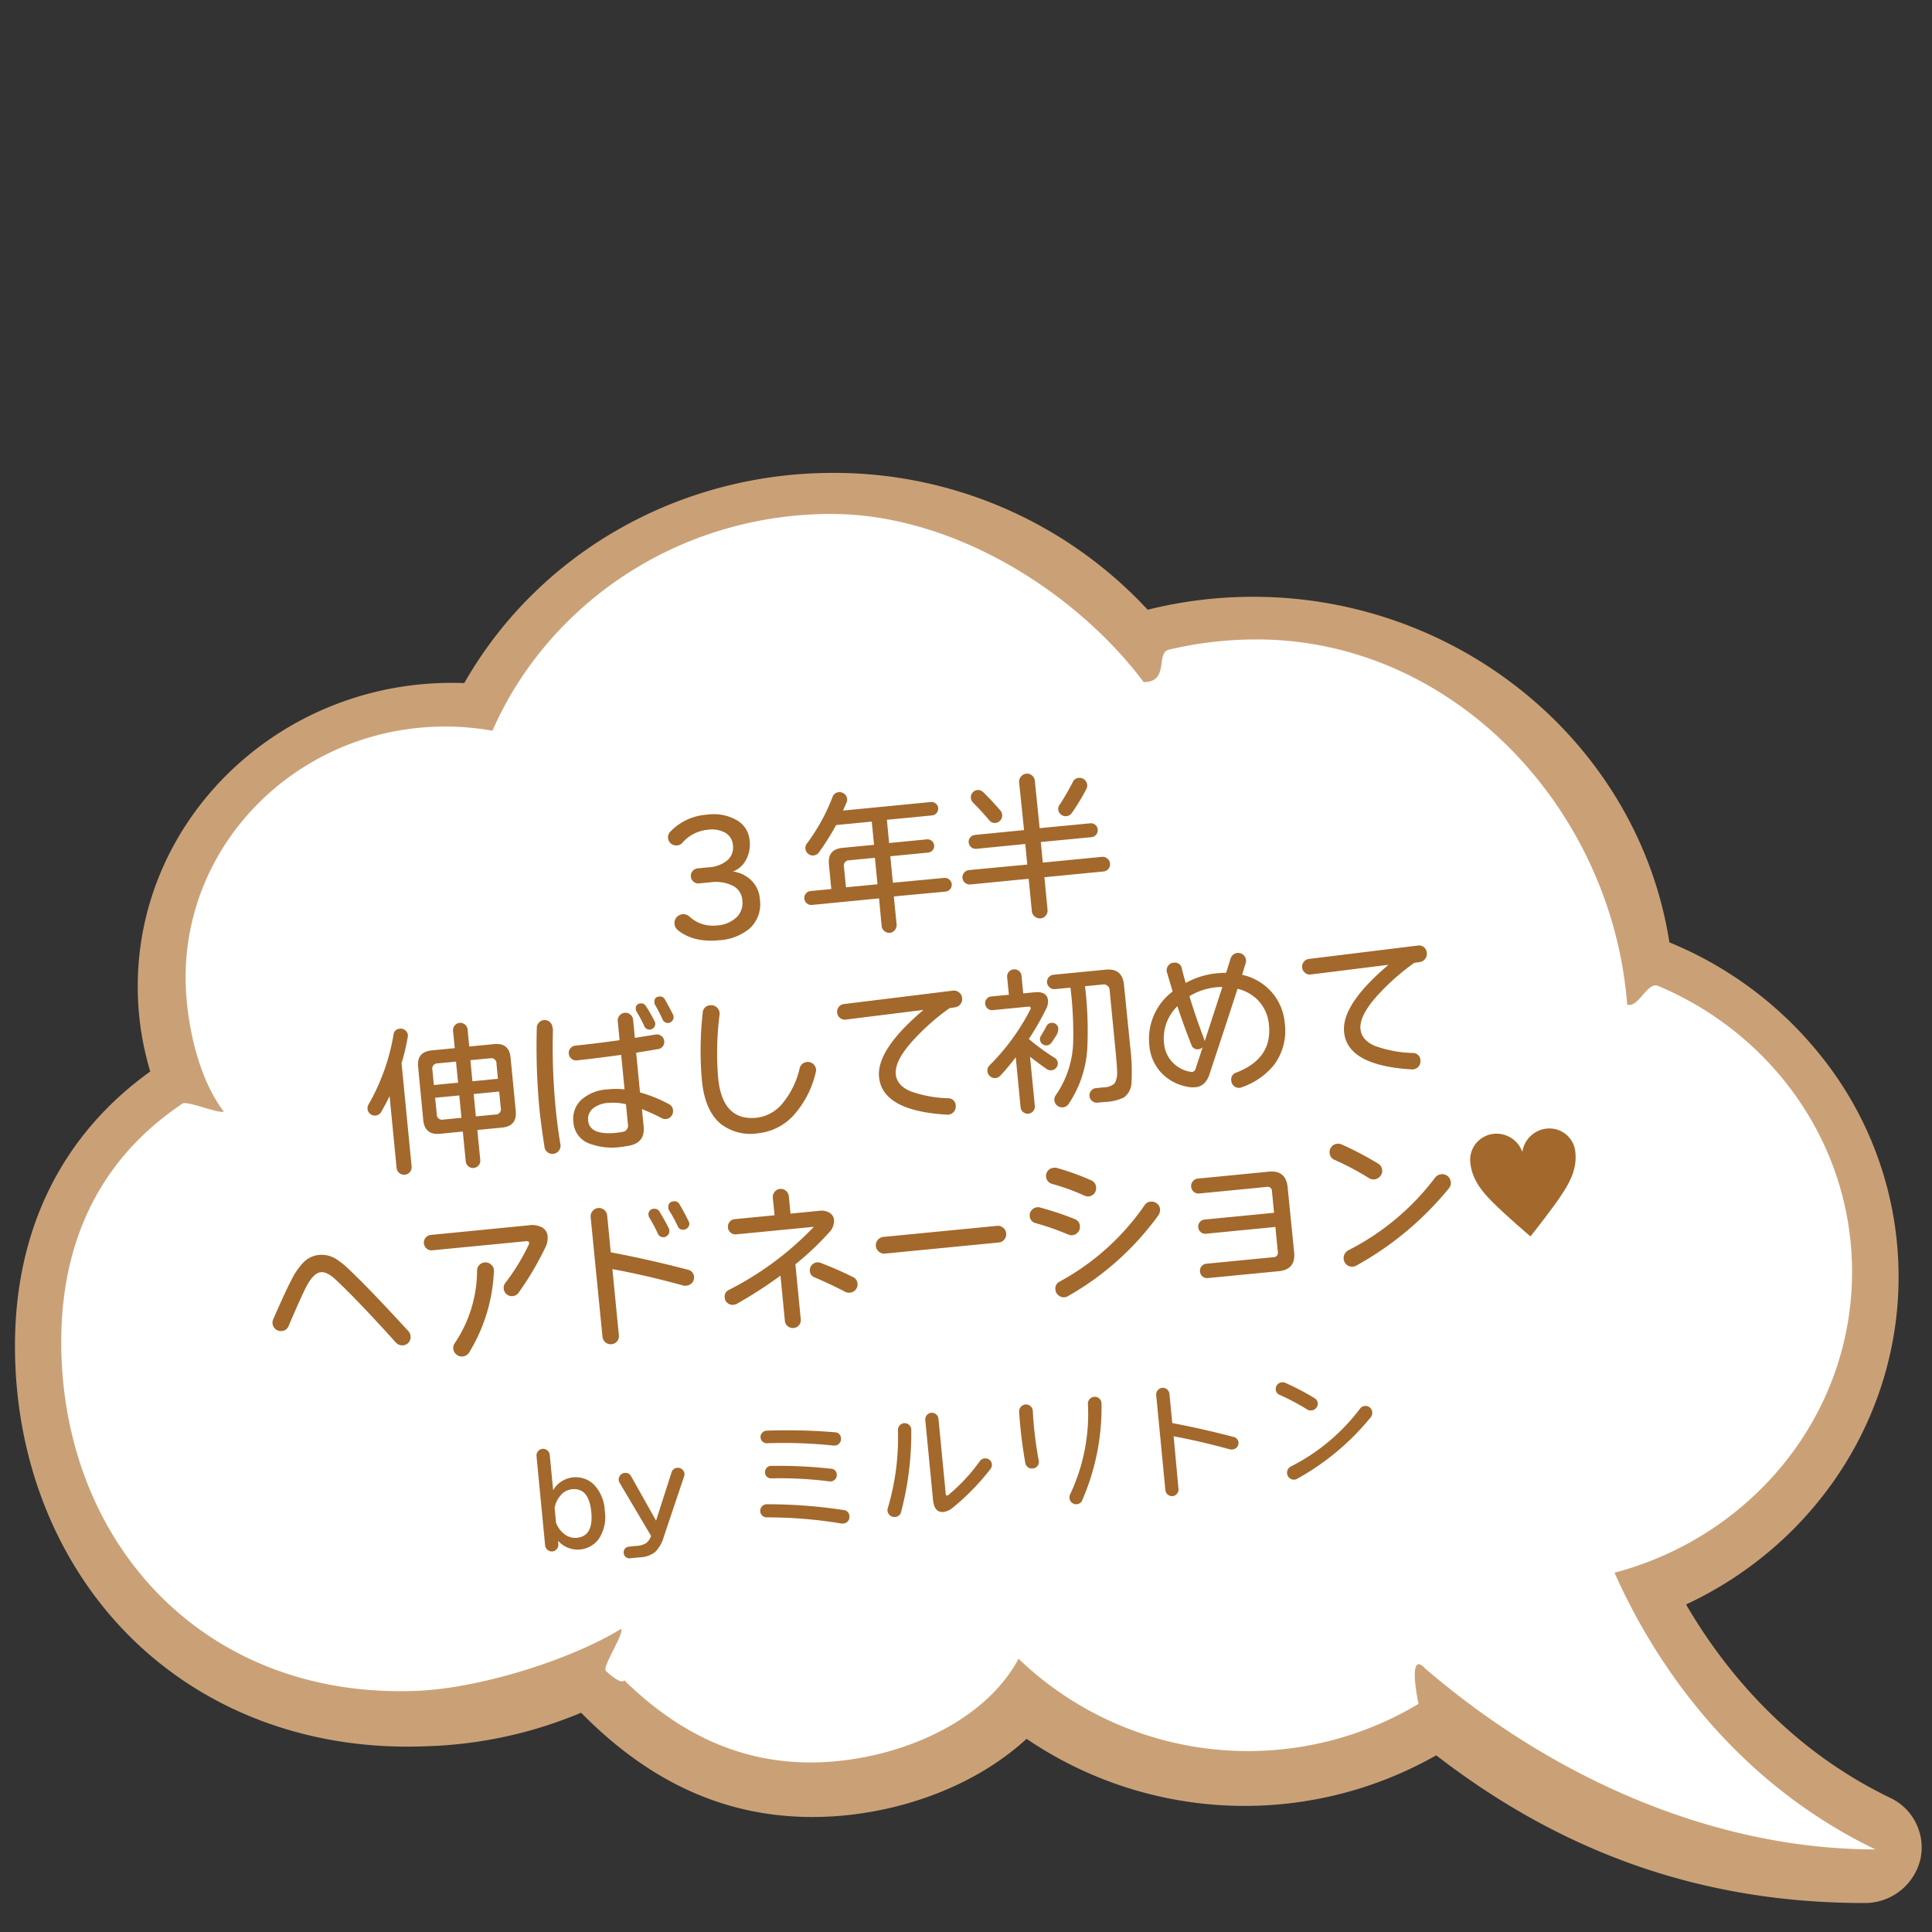
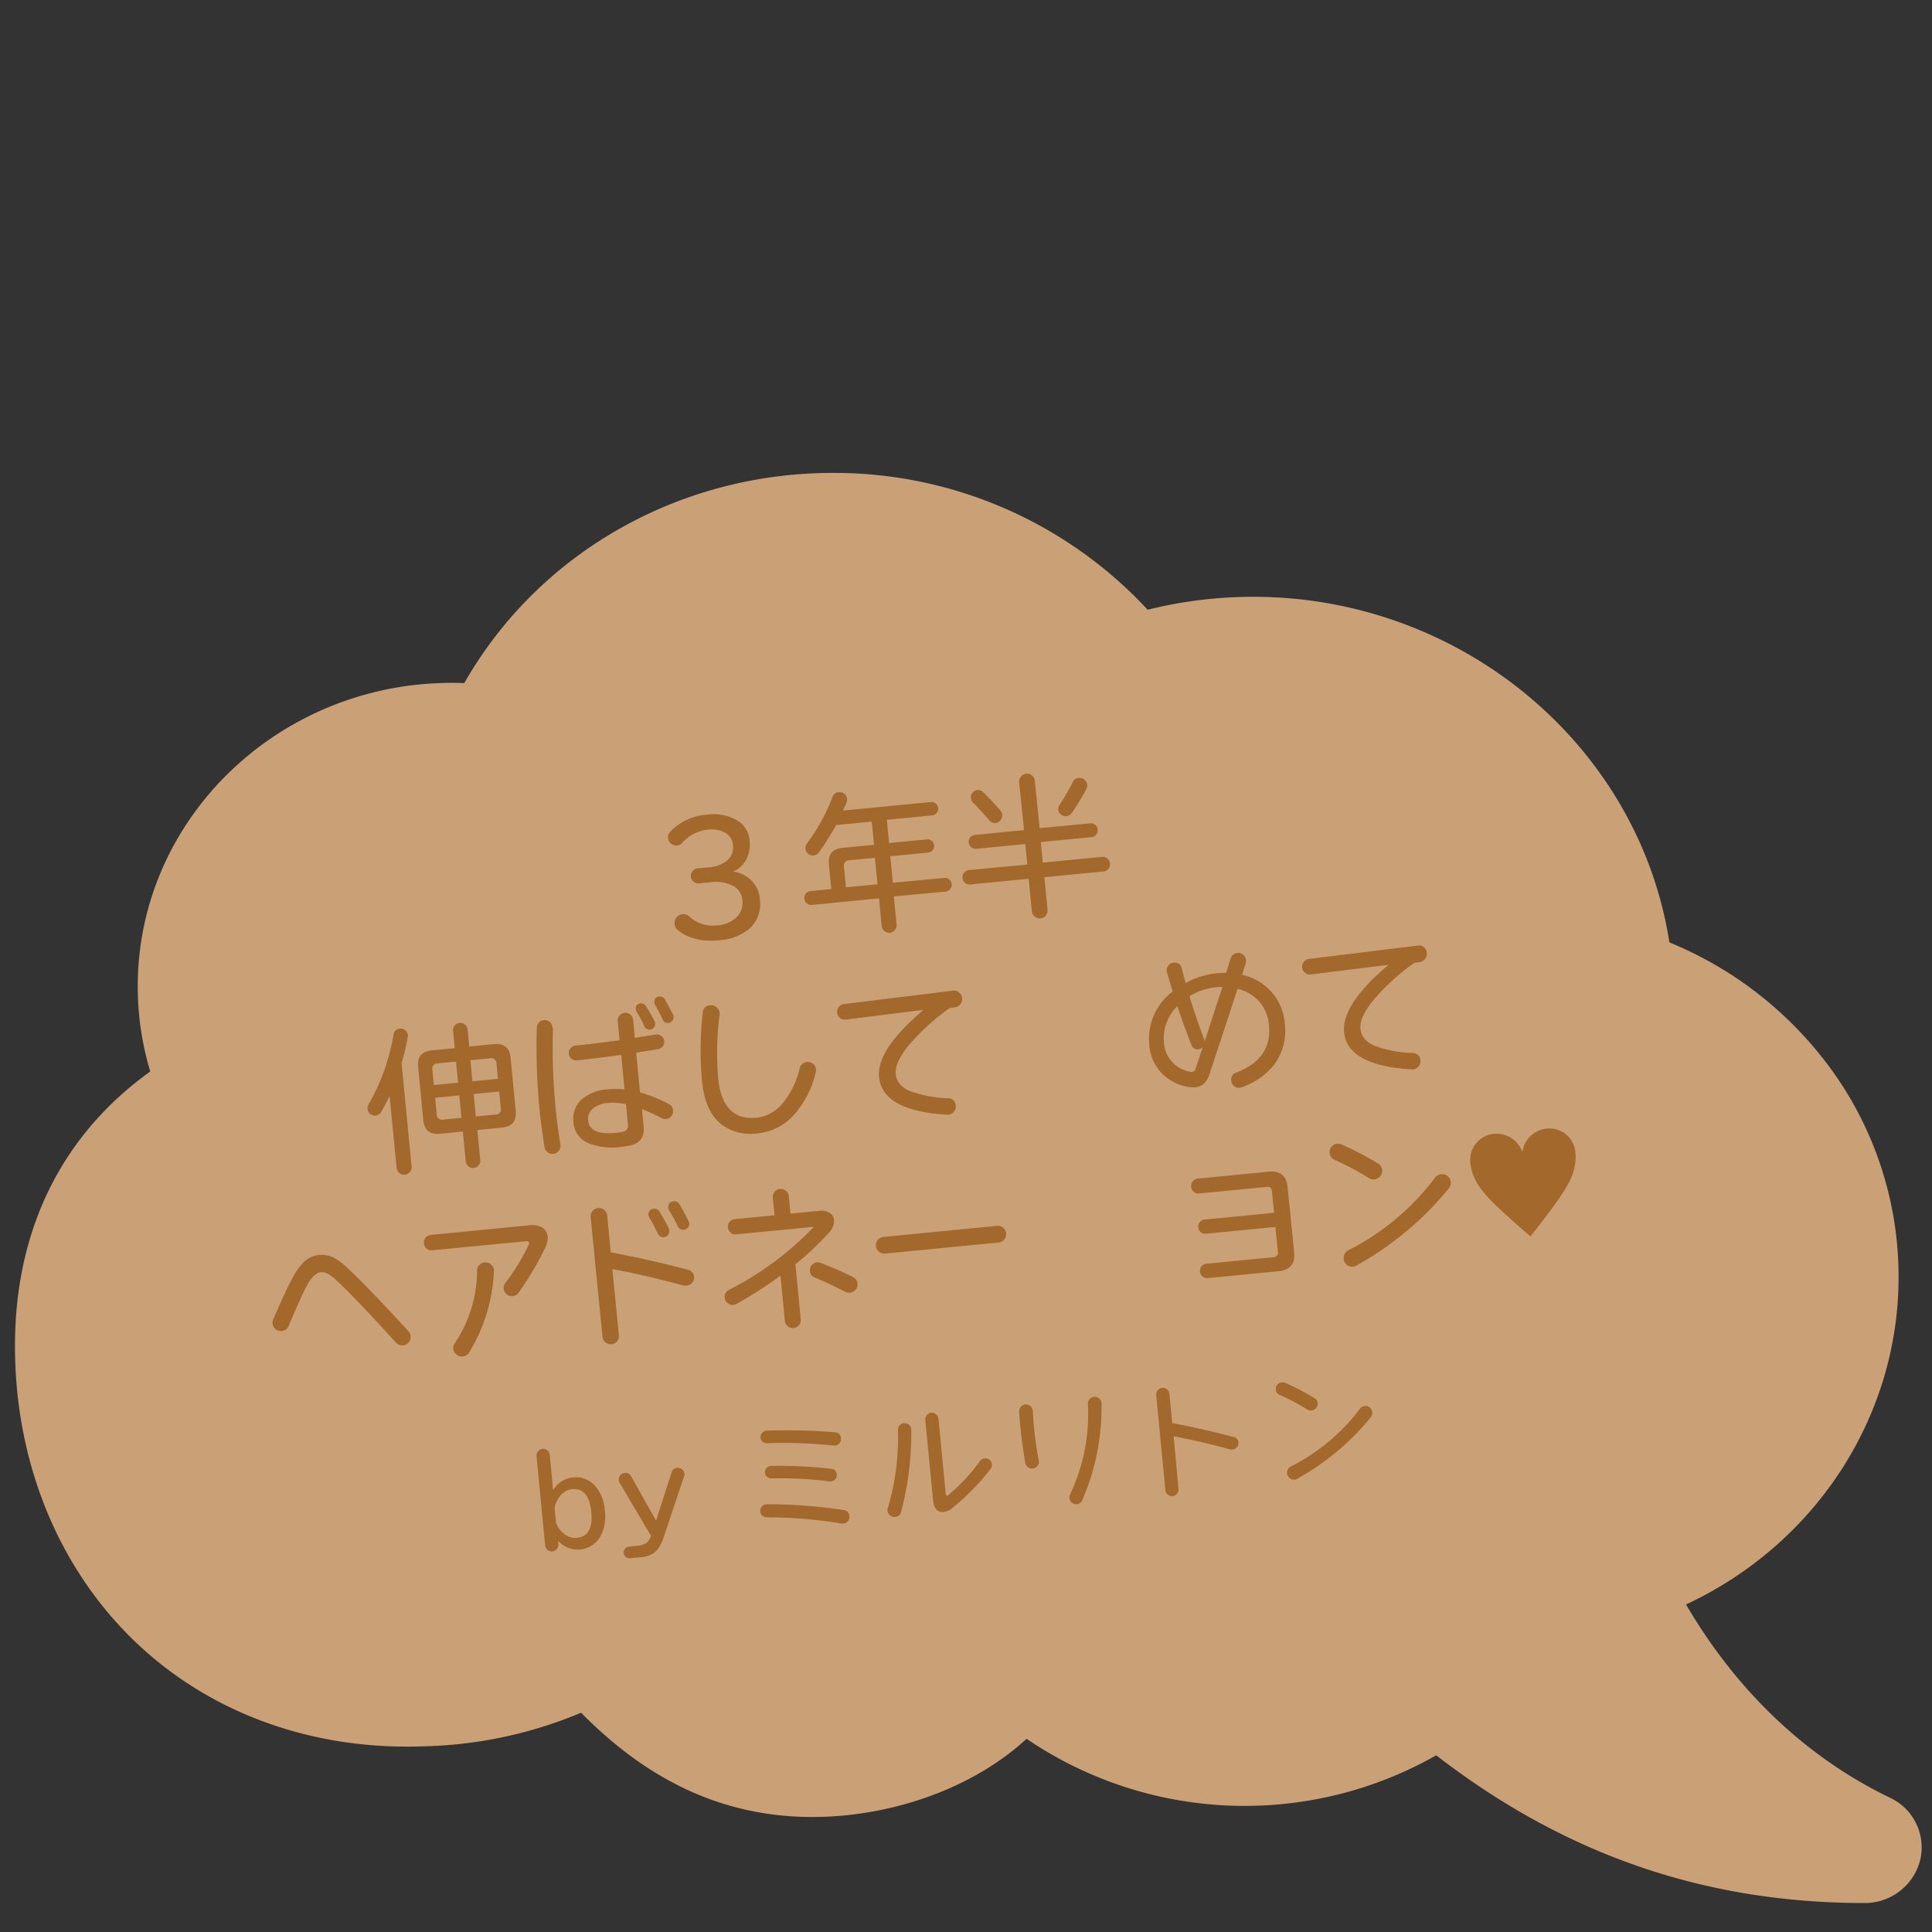
<svg xmlns="http://www.w3.org/2000/svg" id="レイヤー_1" data-name="レイヤー 1" viewBox="0 0 400 400">
  <rect x="0" y="0" width="400" height="400" fill="#333333" stroke="none" />
  <defs>
    <style>.cls-1{fill:#caa177;}.cls-2{fill:#fff;}.cls-3{fill:#a3682c;}</style>
  </defs>
  <path class="cls-1" d="M31.11,221.84a60.8,60.8,0,0,1-2.59-17.65c0-34.63,29.17-62.81,65-62.81.85,0,1.72,0,2.6.05,15.32-26.89,44.41-43.52,76.32-43.52a88.5,88.5,0,0,1,65.17,28.33,90,90,0,0,1,21.86-2.68c43,0,79.78,30.66,86.16,71.55a77.87,77.87,0,0,1,31.88,24.14,73,73,0,0,1,15.57,45.16c0,28.93-17.18,55.24-44,67.78,7.57,13,20.77,29.65,42.2,40a11.36,11.36,0,0,1,6.27,12.94A11.81,11.81,0,0,1,386,394c-33,0-62-10-88.65-30.58A80.31,80.31,0,0,1,212.54,360c-9.06,8.36-22.16,14.05-36.31,15.72a69.89,69.89,0,0,1-8,.47c-17.93,0-33.63-7.07-47.92-21.59a89.35,89.35,0,0,1-32,6.94c-1.35.05-2.67.08-4,.08-23.21,0-44.19-8.7-59.07-24.49C11,322,3.1,301.23,3.1,278.66,3.1,254.6,12.78,235,31.11,221.84Z" />
-   <path class="cls-2" d="M37.79,228.48c1-.66-1,.63,0,0s7.54,2.18,8.54,1.65c-5.72-7.48-7.9-19.68-7.9-27.76,0-27.83,22.66-50.55,51.12-51.89.88,0,1.76-.06,2.65-.06a55.85,55.85,0,0,1,9.75.87c11.58-26.38,38.63-44.88,70.16-44.88,25.41,0,50.83,16.33,64.67,34.81,5.39,0,2.44-6.05,5.22-6.71q.8-.19,1.59-.36a78.48,78.48,0,0,1,16.64-1.76c40.55,0,73.52,34.85,76.66,75.62,2.41.71,4.13-4.85,6.42-3.88q1.43.6,2.82,1.26c22.11,10.53,37.32,32.52,37.32,57.95,0,29.75-20.84,54.79-49.18,62.27,7.17,16.15,22.93,42.27,54,57.29-32.9,0-66.24-14.33-93.15-37.41-3.59-3.9-1.8,5.64-1.42,7.27h0a68.62,68.62,0,0,1-82.82-9.33c-6.31,11.8-21.24,19.28-36.43,21.07-19.42,2.28-33.89-5.55-45.21-16.62-.67,1.08-3.81-1.95-3.81-1.95-.77-.89,3.89-7.77,3.14-8.68-10.34,6.35-29.1,12.28-42.24,12.82-44.07,1.8-73.65-30.66-73.65-72.3C12.7,259.55,18.84,241.19,37.79,228.48Z" />
  <path class="cls-3" d="M157.32,186.2a6.83,6.83,0,0,1-2.07,6,10.81,10.81,0,0,1-6.43,2.47c-3.49.34-6.33-.36-8.5-2.11a1.87,1.87,0,0,1-.26-2.62,1.87,1.87,0,0,1,1.27-.66,1.84,1.84,0,0,1,1.41.48,7.07,7.07,0,0,0,5.58,1.85,6.52,6.52,0,0,0,4.27-1.78,4.19,4.19,0,0,0,1.1-3.46,3.59,3.59,0,0,0-2-3,8,8,0,0,0-4.61-.7l-2.34.23a1.49,1.49,0,0,1-1.14-.35,1.51,1.51,0,0,1-.56-1.06,1.46,1.46,0,0,1,.35-1.14,1.49,1.49,0,0,1,1.05-.56l2.23-.22a6.62,6.62,0,0,0,4-1.52,3.51,3.51,0,0,0,1.07-3.07,3.18,3.18,0,0,0-1.55-2.55,5.78,5.78,0,0,0-3.64-.64,8,8,0,0,0-5.28,2.7,1.54,1.54,0,0,1-1.07.55,1.69,1.69,0,0,1-1.26-.37,1.67,1.67,0,0,1-.18-2.46,11.5,11.5,0,0,1,7.58-3.54,9.63,9.63,0,0,1,6.3,1.2,5.31,5.31,0,0,1,2.56,4.15,6.7,6.7,0,0,1-.74,4,5.21,5.21,0,0,1-2.7,2.42,6.67,6.67,0,0,1,3.61,1.66A6,6,0,0,1,157.32,186.2Z" />
  <path class="cls-3" d="M197.05,183.08a1.43,1.43,0,0,1-.33,1,1.38,1.38,0,0,1-1,.52l-10.66,1,.57,5.78a1.61,1.61,0,0,1-.35,1.17,1.55,1.55,0,0,1-1,.58,1.51,1.51,0,0,1-1.18-.37,1.52,1.52,0,0,1-.57-1.07L182,186l-13.91,1.36a1.46,1.46,0,0,1-1.56-1.28,1.44,1.44,0,0,1,.32-1.08,1.38,1.38,0,0,1,1-.52l4.26-.41-.49-5.11c-.21-2.08.73-3.22,2.8-3.42l6.54-.63-.47-4.81-7.38.72a53.26,53.26,0,0,1-3.52,5.6,1.53,1.53,0,0,1-1.13.69,1.48,1.48,0,0,1-1.14-.35,1.51,1.51,0,0,1-.26-2.11,40.34,40.34,0,0,0,5.31-9.64,1.45,1.45,0,0,1,1.31-1,1.58,1.58,0,0,1,1.71,1.41,1.59,1.59,0,0,1-.13.76c-.11.26-.36.81-.73,1.64l18.21-1.77a1.36,1.36,0,0,1,1,.31,1.39,1.39,0,0,1,.5.94,1.45,1.45,0,0,1-.31,1,1.32,1.32,0,0,1-.94.52l-9.37.91.46,4.81,7.82-.76a1.32,1.32,0,0,1,1,.31,1.3,1.3,0,0,1,.5.94,1.25,1.25,0,0,1-.31,1,1.38,1.38,0,0,1-.94.49l-7.82.76.53,5.48,10.66-1a1.38,1.38,0,0,1,1,.33A1.4,1.4,0,0,1,197.05,183.08Zm-15.37,0-.54-5.48-5.31.51a1.1,1.1,0,0,0-1.1,1.37l.42,4.23Z" />
  <path class="cls-3" d="M229.82,178.8a1.42,1.42,0,0,1-.34,1.09,1.43,1.43,0,0,1-1,.54l-12.25,1.19.65,6.7a1.68,1.68,0,0,1-.34,1.21,1.54,1.54,0,0,1-1.09.61,1.66,1.66,0,0,1-1.22-.38,1.63,1.63,0,0,1-.6-1.12l-.65-6.7-12.08,1.18a1.53,1.53,0,0,1-1.1-.34,1.5,1.5,0,0,1,.81-2.64L212.69,179l-.42-4.26-10.12,1a1.42,1.42,0,0,1-1.05-.32,1.38,1.38,0,0,1-.54-1,1.32,1.32,0,0,1,.34-1.06,1.42,1.42,0,0,1,1-.5l10.12-1L211,162a1.58,1.58,0,0,1,.38-1.21,1.6,1.6,0,0,1,1.12-.61,1.54,1.54,0,0,1,1.18.38,1.67,1.67,0,0,1,.57,1.12l1,9.78,10.46-1a1.4,1.4,0,0,1,1.56,1.28,1.38,1.38,0,0,1-.33,1.07,1.36,1.36,0,0,1-1,.52l-10.46,1,.42,4.26,12.25-1.19a1.46,1.46,0,0,1,1.09.34A1.44,1.44,0,0,1,229.82,178.8Zm-22.33-10.09a1.47,1.47,0,0,1-.36,1.11,1.49,1.49,0,0,1-1,.56,1.39,1.39,0,0,1-1.28-.52q-1.71-2-3.4-3.7a1.54,1.54,0,0,1-.44-.95,1.45,1.45,0,0,1,.34-1.09,1.43,1.43,0,0,1,1-.55,1.49,1.49,0,0,1,1.2.43q1.74,1.68,3.58,3.82A1.56,1.56,0,0,1,207.49,168.71Zm17.6-6.23a1.54,1.54,0,0,1-.19.91,43.85,43.85,0,0,1-3,4.94,1.53,1.53,0,0,1-2.24.3,1.43,1.43,0,0,1-.56-1,1.39,1.39,0,0,1,.28-1,51.11,51.11,0,0,0,2.75-4.75,1.4,1.4,0,0,1,1.21-.83,1.61,1.61,0,0,1,1.75,1.43Z" />
  <path class="cls-3" d="M84.42,214.7a44.17,44.17,0,0,1-1.28,5.42l2.08,21.38a1.55,1.55,0,0,1-.35,1.15,1.53,1.53,0,0,1-1.06.56,1.56,1.56,0,0,1-1.7-1.4l-1.45-14.89c-.34.76-.92,1.85-1.73,3.28a1.46,1.46,0,0,1-1.16.76,1.49,1.49,0,0,1-1.13-.34,1.46,1.46,0,0,1-.54-1,1.54,1.54,0,0,1,.18-.91,43.41,43.41,0,0,0,5.19-14.47,1.37,1.37,0,0,1,1.34-1.26,1.42,1.42,0,0,1,1.11.34,1.46,1.46,0,0,1,.53,1A1.49,1.49,0,0,1,84.42,214.7ZM106.78,230c.2,2.09-.73,3.24-2.81,3.45l-5.14.5.6,6.19a1.48,1.48,0,0,1-.33,1.12,1.46,1.46,0,0,1-1,.55,1.47,1.47,0,0,1-1.13-.34,1.46,1.46,0,0,1-.54-1l-.61-6.2-4.73.47q-3.15.3-3.46-2.85l-1.06-11q-.32-3.12,2.84-3.42l4.74-.46-.35-3.55a1.51,1.51,0,0,1,.33-1.13,1.55,1.55,0,0,1,1-.55,1.47,1.47,0,0,1,1.13.34,1.51,1.51,0,0,1,.55,1l.34,3.55,5.15-.5q3.11-.3,3.41,2.81Zm-11.94-5.84-.43-4.37-3.79.37a1.08,1.08,0,0,0-1.1,1.34l.31,3.14Zm.7,7.27-.45-4.63-5,.48.34,3.42a1.08,1.08,0,0,0,1.33,1.1Zm7.55-8.08-.3-3.14a1.08,1.08,0,0,0-1.34-1.1l-4.06.39.42,4.37Zm.59,6.06-.33-3.42-5.28.52.45,4.63,4.06-.39A1.08,1.08,0,0,0,103.68,229.39Z" />
  <path class="cls-3" d="M114.49,212.9a130.23,130.23,0,0,0,.53,16.31q.36,3.82,1,7.69a1.63,1.63,0,0,1-.3,1.32,1.6,1.6,0,0,1-1.18.67,1.66,1.66,0,0,1-1.2-.35,1.61,1.61,0,0,1-.61-1.08q-.66-4.32-1-7.39a137.45,137.45,0,0,1-.59-17.26,1.56,1.56,0,0,1,.44-1.09,1.62,1.62,0,0,1,1-.53,1.65,1.65,0,0,1,1.81,1.71Zm24.85,17a1.62,1.62,0,0,1-.35,1.19,1.57,1.57,0,0,1-2,.4,42.47,42.47,0,0,0-4.08-1.86l.35,3.63q.34,3.45-3.32,4c-.72.12-1.16.19-1.32.2a13.33,13.33,0,0,1-6.66-.72,5,5,0,0,1-3.23-4.36,5.42,5.42,0,0,1,1.63-4.69,9,9,0,0,1,5.46-2.15,17,17,0,0,1,3.49,0l-.7-7.14q-5,.69-9.18,1.14a1.49,1.49,0,0,1-1.13-.35,1.54,1.54,0,0,1-.54-1.06,1.41,1.41,0,0,1,.34-1.09,1.47,1.47,0,0,1,1-.55q4.62-.48,9.18-1.13l-.38-3.93a1.61,1.61,0,0,1,1.43-1.74,1.54,1.54,0,0,1,1.16.36,1.59,1.59,0,0,1,.59,1.07l.36,3.76,4.31-.69a1.51,1.51,0,0,1,1.17.29,1.42,1.42,0,0,1,.6,1.07,1.5,1.5,0,0,1-.3,1.09,1.46,1.46,0,0,1-1,.57l-4.51.75.8,8.22a28.86,28.86,0,0,1,5.9,2.37A1.52,1.52,0,0,1,139.34,229.88ZM130,232.74l-.4-4.13a12.38,12.38,0,0,0-3.71-.26,5.39,5.39,0,0,0-3.18,1.2,2.78,2.78,0,0,0-.94,2.45q.3,3.08,5.78,2.54a12.89,12.89,0,0,0,1.28-.19A1.3,1.3,0,0,0,130,232.74Zm5.55-21.25a.89.89,0,0,1,.11.37,1.19,1.19,0,0,1-.26.86,1.16,1.16,0,0,1-2-.27,27.58,27.58,0,0,0-1.6-3,.92.92,0,0,1-.14-.4,1,1,0,0,1,1-1.3,1.06,1.06,0,0,1,1.08.58C134.44,209.36,135,210.43,135.56,211.49Zm3.9-1a1.14,1.14,0,0,1-.26.85,1.17,1.17,0,0,1-2-.25A31.12,31.12,0,0,0,135.6,208a1,1,0,0,1-.11-.39c-.07-.79.25-1.22,1-1.29a1.1,1.1,0,0,1,1.15.57q.64,1.1,1.71,3.18A1.43,1.43,0,0,1,139.46,210.46Z" />
  <path class="cls-3" d="M168.91,221.94a20.09,20.09,0,0,1-4.63,9,11.57,11.57,0,0,1-7.42,3.7,10,10,0,0,1-7.53-1.87q-3.37-2.7-4-9a70.35,70.35,0,0,1,.16-14.09,1.59,1.59,0,0,1,1.6-1.55,1.66,1.66,0,0,1,1.27.4,1.68,1.68,0,0,1,.62,1.16,2.28,2.28,0,0,1,0,.37,62.07,62.07,0,0,0-.29,13.15q.87,8.9,7.94,8.21a8.16,8.16,0,0,0,5.4-3,17.52,17.52,0,0,0,3.54-7.28,1.73,1.73,0,0,1,2.77-.88,1.69,1.69,0,0,1,.61,1.17A1.59,1.59,0,0,1,168.91,221.94Z" />
  <path class="cls-3" d="M199.2,206.7a1.66,1.66,0,0,1-.36,1.21,1.69,1.69,0,0,1-1.1.64l-1.15.18a46.55,46.55,0,0,0-6.74,5.81q-4.69,4.83-4.39,7.88.22,2.29,3,3.5a25,25,0,0,0,7.83,1.46,1.53,1.53,0,0,1,1.58,1.55,1.68,1.68,0,0,1-1.8,1.85Q182.68,230,182,223q-.56-5.66,9.2-13.91l-16.06,2a1.51,1.51,0,0,1-1.21-.33,1.56,1.56,0,0,1-.61-1.1,1.66,1.66,0,0,1,.35-1.2,1.47,1.47,0,0,1,1.05-.58l22.59-2.78a1.6,1.6,0,0,1,1.24.36A1.62,1.62,0,0,1,199.2,206.7Z" />
-   <path class="cls-3" d="M219,220.07a1.37,1.37,0,0,1-.32,1,1.4,1.4,0,0,1-1,.52,1.44,1.44,0,0,1-1-.28c-1.18-.82-2.32-1.66-3.43-2.53l1,10.18a1.49,1.49,0,0,1-.34,1.09,1.48,1.48,0,0,1-2.61-.8l-1-10.36c-1.13,1.48-2.19,2.74-3.18,3.8a1.62,1.62,0,0,1-1,.51,1.46,1.46,0,0,1-1.13-.36,1.48,1.48,0,0,1-.54-1,1.43,1.43,0,0,1,.39-1.23,46,46,0,0,0,8.44-11.52.59.59,0,0,0,.1-.38c0-.23-.2-.33-.54-.29l-7.37.72a1.38,1.38,0,0,1-1-.33,1.46,1.46,0,0,1-.5-1,1.36,1.36,0,0,1,.31-1,1.3,1.3,0,0,1,.94-.5l3.66-.36-.36-3.65a1.41,1.41,0,0,1,.34-1.08,1.47,1.47,0,0,1,1-.52,1.44,1.44,0,0,1,1.09.32,1.38,1.38,0,0,1,.54,1l.36,3.65,2.33-.23c1.74-.17,2.67.4,2.8,1.71a3.25,3.25,0,0,1-.33,1.61,58,58,0,0,1-3.64,6.36,46.53,46.53,0,0,0,5.33,3.89A1.3,1.3,0,0,1,219,220.07Zm.1-7.08a2.53,2.53,0,0,1-.47,1.48l-.85,1.3a1.34,1.34,0,0,1-1,.66,1.3,1.3,0,0,1-1-.3,1.27,1.27,0,0,1-.46-.86,1.35,1.35,0,0,1,.19-.81c.3-.48.68-1.13,1.15-2a1.17,1.17,0,0,1,1-.68,1.24,1.24,0,0,1,1,.28A1.26,1.26,0,0,1,219.11,213ZM234,216.7a42.8,42.8,0,0,1,.27,7.36,4,4,0,0,1-1.57,3.15,9.89,9.89,0,0,1-3.94.94l-1.53.14a1.52,1.52,0,0,1-1.11-.33,1.51,1.51,0,0,1-.22-2.13,1.47,1.47,0,0,1,1-.55l1.66-.16a3.36,3.36,0,0,0,2.18-.79,4.11,4.11,0,0,0,.54-2.51c0-.87-.17-2.74-.45-5.63l-1.08-11.07a1.26,1.26,0,0,0-1.56-1.28l-3.55.35a77.06,77.06,0,0,1,.47,12.93,23,23,0,0,1-3.87,11.45,1.56,1.56,0,0,1-1.19.69,1.58,1.58,0,0,1-1.17-.36,1.56,1.56,0,0,1-.58-1.07,1.49,1.49,0,0,1,.27-1.05,20.35,20.35,0,0,0,3.62-10.88,78.52,78.52,0,0,0-.56-11.42l-3.22.31a1.43,1.43,0,0,1-1.09-.35,1.52,1.52,0,0,1-.54-1,1.49,1.49,0,0,1,1.34-1.63l10.8-1.05q3.45-.34,3.79,3.15Z" />
  <path class="cls-3" d="M266,211.87a11.78,11.78,0,0,1-2.3,8.7,14.76,14.76,0,0,1-6.59,4.53,1.52,1.52,0,0,1-1.6-.23,1.5,1.5,0,0,1-.58-1.09,1.47,1.47,0,0,1,1-1.7q7.47-2.88,6.8-9.79a8.39,8.39,0,0,0-2.09-5,8.65,8.65,0,0,0-4.42-2.57q-2.45,7.55-5.82,17.71c-.55,1.65-1.51,2.54-2.89,2.67a6.06,6.06,0,0,1-1.92-.15,9.79,9.79,0,0,1-5.3-3,9.39,9.39,0,0,1-2.33-5.51,12.28,12.28,0,0,1,4.82-11.16c-.13-.47-.52-1.77-1.16-3.92a1.56,1.56,0,0,1,.19-1.35,1.46,1.46,0,0,1,1.15-.69,1.44,1.44,0,0,1,1.72,1.19c.12.52.38,1.5.8,3a16.9,16.9,0,0,1,6.37-2c.7-.06,1.37-.09,2-.09.21-.66.52-1.63.92-2.92a1.63,1.63,0,0,1,2.63-.82,1.59,1.59,0,0,1,.57,1.09,1.85,1.85,0,0,1-.07.69c-.18.51-.42,1.3-.73,2.36a11.41,11.41,0,0,1,6.24,3.73A11.23,11.23,0,0,1,266,211.87Zm-17,4.94a1.47,1.47,0,0,1-.88.43,1.32,1.32,0,0,1-1.46-.92c-1.12-2.85-2.09-5.54-2.9-8A9.31,9.31,0,0,0,241,216a6.4,6.4,0,0,0,1.73,3.91,6.62,6.62,0,0,0,3.76,2,.86.86,0,0,0,1.06-.68Zm4.08-12.46a10.88,10.88,0,0,0-1.23.05,13.22,13.22,0,0,0-5.59,1.85q1.22,4.08,3.1,9.05l.06.27Z" />
  <path class="cls-3" d="M295.41,197.33a1.66,1.66,0,0,1-.36,1.21,1.69,1.69,0,0,1-1.1.64l-1.15.18a46.55,46.55,0,0,0-6.74,5.81q-4.69,4.83-4.39,7.88.22,2.3,3,3.5a25,25,0,0,0,7.83,1.46,1.53,1.53,0,0,1,1.58,1.55,1.68,1.68,0,0,1-1.8,1.85q-13.37-.81-14-7.75-.56-5.66,9.2-13.91l-16.06,2a1.48,1.48,0,0,1-1.21-.33,1.56,1.56,0,0,1-.61-1.1,1.62,1.62,0,0,1,.35-1.19,1.49,1.49,0,0,1,1.05-.59l22.59-2.78a1.6,1.6,0,0,1,1.24.36A1.66,1.66,0,0,1,295.41,197.33Z" />
  <path class="cls-3" d="M85,276.62a1.77,1.77,0,0,1-.38,1.32A1.78,1.78,0,0,1,82,278q-8.13-9-12.59-13.15c-1.15-1.05-2.15-1.54-3-1.45-1,.1-2,1.09-3,3q-1.16,2.26-3.63,8.08a1.66,1.66,0,0,1-1.46,1.1,1.74,1.74,0,0,1-1.9-1.6,1.63,1.63,0,0,1,.16-.86Q59.25,267,60.34,265a14.61,14.61,0,0,1,2.51-3.66A5.28,5.28,0,0,1,66,259.82a5.76,5.76,0,0,1,3.56.82,17.84,17.84,0,0,1,3,2.47q4.11,3.9,12,12.5A1.71,1.71,0,0,1,85,276.62Z" />
  <path class="cls-3" d="M112.89,258.3a63.19,63.19,0,0,1-5.48,9.28,1.68,1.68,0,0,1-1.26.77,1.7,1.7,0,0,1-1.86-1.53,1.63,1.63,0,0,1,.3-1.16,44,44,0,0,0,4.86-7.92.66.66,0,0,0,.1-.38c0-.29-.24-.42-.65-.38l-19.39,1.88a1.49,1.49,0,0,1-1.18-.36,1.55,1.55,0,0,1-.56-1.07,1.53,1.53,0,0,1,.34-1.16,1.55,1.55,0,0,1,1.09-.59l20.34-2a4.36,4.36,0,0,1,2.71.46,2.27,2.27,0,0,1,1.13,1.83A4.37,4.37,0,0,1,112.89,258.3Zm-10.63,4.89A35.07,35.07,0,0,1,97.14,280a1.72,1.72,0,0,1-1.36.84,1.65,1.65,0,0,1-1.28-.4,1.7,1.7,0,0,1-.65-1.18,1.64,1.64,0,0,1,.27-1.12,27,27,0,0,0,4.65-15.08,1.6,1.6,0,0,1,.45-1.13,1.75,1.75,0,0,1,2.5-.08A1.59,1.59,0,0,1,102.26,263.19Z" />
  <path class="cls-3" d="M143.69,264.35a1.6,1.6,0,0,1-.39,1.23,1.68,1.68,0,0,1-1.14.59,1.85,1.85,0,0,1-.62,0q-8-2.19-14.75-3.41l1.34,13.7a1.71,1.71,0,0,1-.39,1.27,1.72,1.72,0,0,1-3-.94L122.29,252a1.7,1.7,0,0,1,.39-1.26,1.69,1.69,0,0,1,2.41-.24,1.66,1.66,0,0,1,.62,1.17l.74,7.61q7.94,1.49,16,3.61A1.57,1.57,0,0,1,143.69,264.35Zm-5.21-10a1.12,1.12,0,0,1,.1.4,1.24,1.24,0,0,1-.28.93,1.23,1.23,0,0,1-2.11-.29,32.8,32.8,0,0,0-1.76-3.31,1,1,0,0,1-.14-.43,1.1,1.1,0,0,1,1.09-1.38,1.16,1.16,0,0,1,1.19.61C137.33,252.18,138,253.34,138.48,254.34Zm4.23-1.1a1.15,1.15,0,0,1-.29.9,1.22,1.22,0,0,1-.84.44,1.16,1.16,0,0,1-1.27-.73,28.84,28.84,0,0,0-1.79-3.28.88.88,0,0,1-.14-.43c-.09-.88.27-1.35,1.09-1.43a1.15,1.15,0,0,1,1.22.63c.52.86,1.14,2,1.87,3.47A1.3,1.3,0,0,1,142.71,253.24Z" />
  <path class="cls-3" d="M171.62,255.21a61,61,0,0,1-6.94,6.55l1.11,11.4a1.63,1.63,0,0,1-1.47,1.79,1.66,1.66,0,0,1-1.21-.36,1.6,1.6,0,0,1-.61-1.11l-.91-9.37a90.5,90.5,0,0,1-9.06,5.84,1.85,1.85,0,0,1-.67.2,1.65,1.65,0,0,1-1.21-.35,1.48,1.48,0,0,1-.6-1.12,1.5,1.5,0,0,1,.86-1.62A64.9,64.9,0,0,0,168.5,254l-16.08,1.56a1.48,1.48,0,0,1-1.14-.35,1.59,1.59,0,0,1-.22-2.23,1.48,1.48,0,0,1,1.06-.57l8.25-.8L160,248a1.65,1.65,0,0,1,.38-1.23,1.56,1.56,0,0,1,1.12-.62,1.6,1.6,0,0,1,1.21.39,1.67,1.67,0,0,1,.61,1.14l.35,3.59,5.89-.58a3.41,3.41,0,0,1,2.19.4,1.92,1.92,0,0,1,.93,1.52A3.47,3.47,0,0,1,171.62,255.21Zm5.92,10.56a1.67,1.67,0,0,1-.39,1.25,1.73,1.73,0,0,1-1.17.61,1.75,1.75,0,0,1-.94-.15q-3.14-1.64-6.37-3a1.5,1.5,0,0,1-1-1.33,1.65,1.65,0,0,1,1.47-1.79,1.66,1.66,0,0,1,.73.1,71.64,71.64,0,0,1,6.67,2.91A1.62,1.62,0,0,1,177.54,265.77Z" />
  <path class="cls-3" d="M208.32,255.36a1.74,1.74,0,0,1-.39,1.27,1.66,1.66,0,0,1-1.17.62l-23.52,2.29a1.63,1.63,0,0,1-1.27-.39,1.67,1.67,0,0,1-.63-1.16,1.75,1.75,0,0,1,1.56-1.9l23.52-2.29a1.63,1.63,0,0,1,1.27.39A1.67,1.67,0,0,1,208.32,255.36Z" />
-   <path class="cls-3" d="M223.58,253.84a1.72,1.72,0,0,1-1.55,1.89,1.65,1.65,0,0,1-.83-.12,56.49,56.49,0,0,0-6.8-2.38,1.55,1.55,0,0,1-1.2-1.46,1.58,1.58,0,0,1,.4-1.23,1.68,1.68,0,0,1,1.72-.54,64.48,64.48,0,0,1,7.2,2.4A1.6,1.6,0,0,1,223.58,253.84Zm3.36-8a1.7,1.7,0,0,1-1.53,1.86,1.68,1.68,0,0,1-.87-.15,45.61,45.61,0,0,0-6.76-2.45,1.7,1.7,0,0,1-.81-2.73,1.67,1.67,0,0,1,1.13-.58,1.85,1.85,0,0,1,.62,0,51,51,0,0,1,7.19,2.58A1.66,1.66,0,0,1,226.94,245.82Zm13.22,4.56a1.83,1.83,0,0,1-.36,1.26,59.07,59.07,0,0,1-18.67,16.68,1.54,1.54,0,0,1-.69.24,1.68,1.68,0,0,1-1.28-.39,1.65,1.65,0,0,1-.65-1.2,1.58,1.58,0,0,1,.9-1.66A50.83,50.83,0,0,0,237,249.49a1.62,1.62,0,0,1,1.27-.7,1.78,1.78,0,0,1,1.93,1.59Z" />
  <path class="cls-3" d="M267.94,259.29c.23,2.37-.83,3.67-3.2,3.9l-14.66,1.42a1.42,1.42,0,0,1-1.11-.33,1.52,1.52,0,0,1-.52-1,1.41,1.41,0,0,1,.32-1.11,1.43,1.43,0,0,1,1-.53l13.87-1.35a.9.9,0,0,0,.92-1.11l-.5-5.15-14.38,1.4a1.37,1.37,0,0,1-1.08-.34,1.45,1.45,0,0,1-.52-1,1.43,1.43,0,0,1,.32-1.06,1.39,1.39,0,0,1,1-.54l14.38-1.4-.43-4.43a.9.9,0,0,0-1.11-.92l-13.95,1.36a1.46,1.46,0,0,1-1.12-.34,1.56,1.56,0,0,1-.21-2.18,1.45,1.45,0,0,1,1-.56l14.73-1.44q3.54-.34,3.9,3.21Z" />
  <path class="cls-3" d="M286.17,242.24a1.71,1.71,0,0,1-.41,1.29,1.74,1.74,0,0,1-1.22.65,1.71,1.71,0,0,1-1.12-.27,56.71,56.71,0,0,0-7.13-3.78,1.62,1.62,0,0,1-1-1.4,1.73,1.73,0,0,1,1.59-1.93,1.75,1.75,0,0,1,.9.15,68.9,68.9,0,0,1,7.52,3.94A1.77,1.77,0,0,1,286.17,242.24Zm14.2,2.41A1.76,1.76,0,0,1,300,246a65.7,65.7,0,0,1-19.14,16,1.67,1.67,0,0,1-.73.25,1.81,1.81,0,0,1-1.3-.39,1.82,1.82,0,0,1,.32-3,51.89,51.89,0,0,0,18-15.08,1.8,1.8,0,0,1,1.27-.67,1.75,1.75,0,0,1,1.93,1.59Z" />
  <path class="cls-3" d="M315.19,238.45a5.69,5.69,0,0,1,5.19-4.8,5.38,5.38,0,0,1,5.79,5c.35,3.63-1.37,6.5-3.16,9.16s-5.22,7-6.12,8.14h-.06c-1.09-.91-5.37-4.65-7.55-6.81s-4.5-4.76-4.86-8.38a5.41,5.41,0,0,1,4.75-6,5.66,5.66,0,0,1,6,3.71Z" />
  <path class="cls-3" d="M125.21,312.77a8.29,8.29,0,0,1-1.22,5.82,5.42,5.42,0,0,1-8.45.41l.06.7a1.34,1.34,0,0,1-.31,1,1.32,1.32,0,0,1-.92.51,1.42,1.42,0,0,1-1.51-1.27l-1.78-18.46a1.36,1.36,0,0,1,.31-1,1.26,1.26,0,0,1,.93-.51,1.28,1.28,0,0,1,1,.32,1.38,1.38,0,0,1,.5.95l.7,7.28a5.43,5.43,0,0,1,8.38-1.22A8.3,8.3,0,0,1,125.21,312.77Zm-2.79.27c-.32-3.36-1.64-4.94-4-4.71a3.55,3.55,0,0,0-2.45,1.4,5,5,0,0,0-1.14,2.52l.29,3a5,5,0,0,0,1.61,2.26,3.58,3.58,0,0,0,2.66.88C121.75,318.18,122.74,316.4,122.42,313Z" />
  <path class="cls-3" d="M141.64,305.65l-4.23,12.59a7.12,7.12,0,0,1-1.77,3.09,5.45,5.45,0,0,1-3.15,1.1l-2.06.2a1.2,1.2,0,0,1-1.3-1.09,1.17,1.17,0,0,1,1.06-1.32l1.61-.16a4.29,4.29,0,0,0,1.93-.54A3.24,3.24,0,0,0,134.8,318L128.29,307a1.34,1.34,0,0,1-.19-.55,1.41,1.41,0,0,1,.3-1,1.33,1.33,0,0,1,.94-.5,1.28,1.28,0,0,1,1.32.69l5.17,9.19,3.21-10a1.28,1.28,0,0,1,1.19-.93,1.33,1.33,0,0,1,1,.31,1.35,1.35,0,0,1,.48.91A1.25,1.25,0,0,1,141.64,305.65Z" />
  <path class="cls-3" d="M175.86,313.94a1.34,1.34,0,0,1-.3,1,1.38,1.38,0,0,1-.93.49,1.82,1.82,0,0,1-.41,0,92.41,92.41,0,0,0-15.48-1.27,1.37,1.37,0,0,1-.9-.35,1.36,1.36,0,0,1-.09-1.92,1.36,1.36,0,0,1,1-.45,104.25,104.25,0,0,1,15.93,1.2A1.29,1.29,0,0,1,175.86,313.94Zm-1.75-16.14a1.29,1.29,0,0,1-.31,1,1.28,1.28,0,0,1-.9.49h-.29a98.89,98.89,0,0,0-13.8-.48,1.22,1.22,0,0,1-.9-.32,1.25,1.25,0,0,1-.44-.85,1.21,1.21,0,0,1,.33-1,1.35,1.35,0,0,1,.94-.44,119.26,119.26,0,0,1,14.14.34A1.24,1.24,0,0,1,174.11,297.8Zm-.87,7.49a1.25,1.25,0,0,1-.3.95,1.33,1.33,0,0,1-.9.47,1.4,1.4,0,0,1-.29,0,80.87,80.87,0,0,0-12.05-.63,1.25,1.25,0,0,1-1.31-1.15,1.26,1.26,0,0,1,.33-1,1.2,1.2,0,0,1,.95-.43,96.77,96.77,0,0,1,12.42.59A1.19,1.19,0,0,1,173.24,305.29Z" />
  <path class="cls-3" d="M188.67,296a64.21,64.21,0,0,1-2.1,17,1.32,1.32,0,0,1-1.25,1.07,1.44,1.44,0,0,1-1.57-1.29,1.2,1.2,0,0,1,.06-.54,51.13,51.13,0,0,0,2.1-16.18,1.37,1.37,0,0,1,.36-.95,1.35,1.35,0,0,1,.89-.45,1.29,1.29,0,0,1,1.06.36A1.34,1.34,0,0,1,188.67,296Zm16.7,7.18a1.45,1.45,0,0,1-.33,1,49.6,49.6,0,0,1-7.73,7.93,3.8,3.8,0,0,1-1.94.92c-1.29.13-2-.68-2.19-2.42L191.57,294a1.33,1.33,0,0,1,.31-1,1.3,1.3,0,0,1,.93-.49,1.29,1.29,0,0,1,1,.31,1.3,1.3,0,0,1,.49.93l1.5,15.51c0,.26.12.39.28.38a.6.6,0,0,0,.29-.14,37.31,37.31,0,0,0,6.51-7,1.32,1.32,0,0,1,1-.55,1.35,1.35,0,0,1,1,.3A1.38,1.38,0,0,1,205.37,303.22Z" />
  <path class="cls-3" d="M215.06,302.4a1.36,1.36,0,0,1-.25,1.09,1.34,1.34,0,0,1-1,.54,1.27,1.27,0,0,1-1-.27,1.4,1.4,0,0,1-.53-.86A96.39,96.39,0,0,1,211,292.29a1.38,1.38,0,0,1,.34-1,1.35,1.35,0,0,1,.92-.5,1.39,1.39,0,0,1,1.08.33,1.36,1.36,0,0,1,.49,1A77.79,77.79,0,0,0,215.06,302.4Zm13-11.78a48.2,48.2,0,0,1-4,20,1.31,1.31,0,0,1-1.14.81,1.34,1.34,0,0,1-1-.32,1.39,1.39,0,0,1-.5-.94,1.45,1.45,0,0,1,.12-.74,38.93,38.93,0,0,0,3.7-18.75,1.37,1.37,0,0,1,.35-1,1.39,1.39,0,0,1,.94-.48,1.34,1.34,0,0,1,1.1.38A1.39,1.39,0,0,1,228.05,290.62Z" />
  <path class="cls-3" d="M256.41,298.62a1.24,1.24,0,0,1-.31,1,1.38,1.38,0,0,1-.91.47,1.65,1.65,0,0,1-.49,0q-6.34-1.74-11.71-2.72l1,10.89a1.27,1.27,0,0,1-.31,1,1.29,1.29,0,0,1-.9.5,1.39,1.39,0,0,1-1.5-1.24l-1.9-19.68a1.39,1.39,0,0,1,1.24-1.5,1.33,1.33,0,0,1,1,.31,1.39,1.39,0,0,1,.5.93l.58,6.05q6.3,1.19,12.67,2.87A1.25,1.25,0,0,1,256.41,298.62Z" />
  <path class="cls-3" d="M272.83,290.5a1.37,1.37,0,0,1-.33,1,1.39,1.39,0,0,1-1,.51,1.32,1.32,0,0,1-.89-.21,46.74,46.74,0,0,0-5.66-3,1.28,1.28,0,0,1-.82-1.11,1.39,1.39,0,0,1,.31-1,1.33,1.33,0,0,1,1-.49,1.24,1.24,0,0,1,.71.12,55,55,0,0,1,6,3.14A1.39,1.39,0,0,1,272.83,290.5Zm11.28,1.92a1.44,1.44,0,0,1-.31,1,52.08,52.08,0,0,1-15.21,12.73,1.29,1.29,0,0,1-.58.19,1.35,1.35,0,0,1-1-.31,1.44,1.44,0,0,1,.25-2.41,41.17,41.17,0,0,0,14.34-12,1.36,1.36,0,0,1,1-.53,1.34,1.34,0,0,1,1,.31A1.37,1.37,0,0,1,284.11,292.42Z" />
</svg>